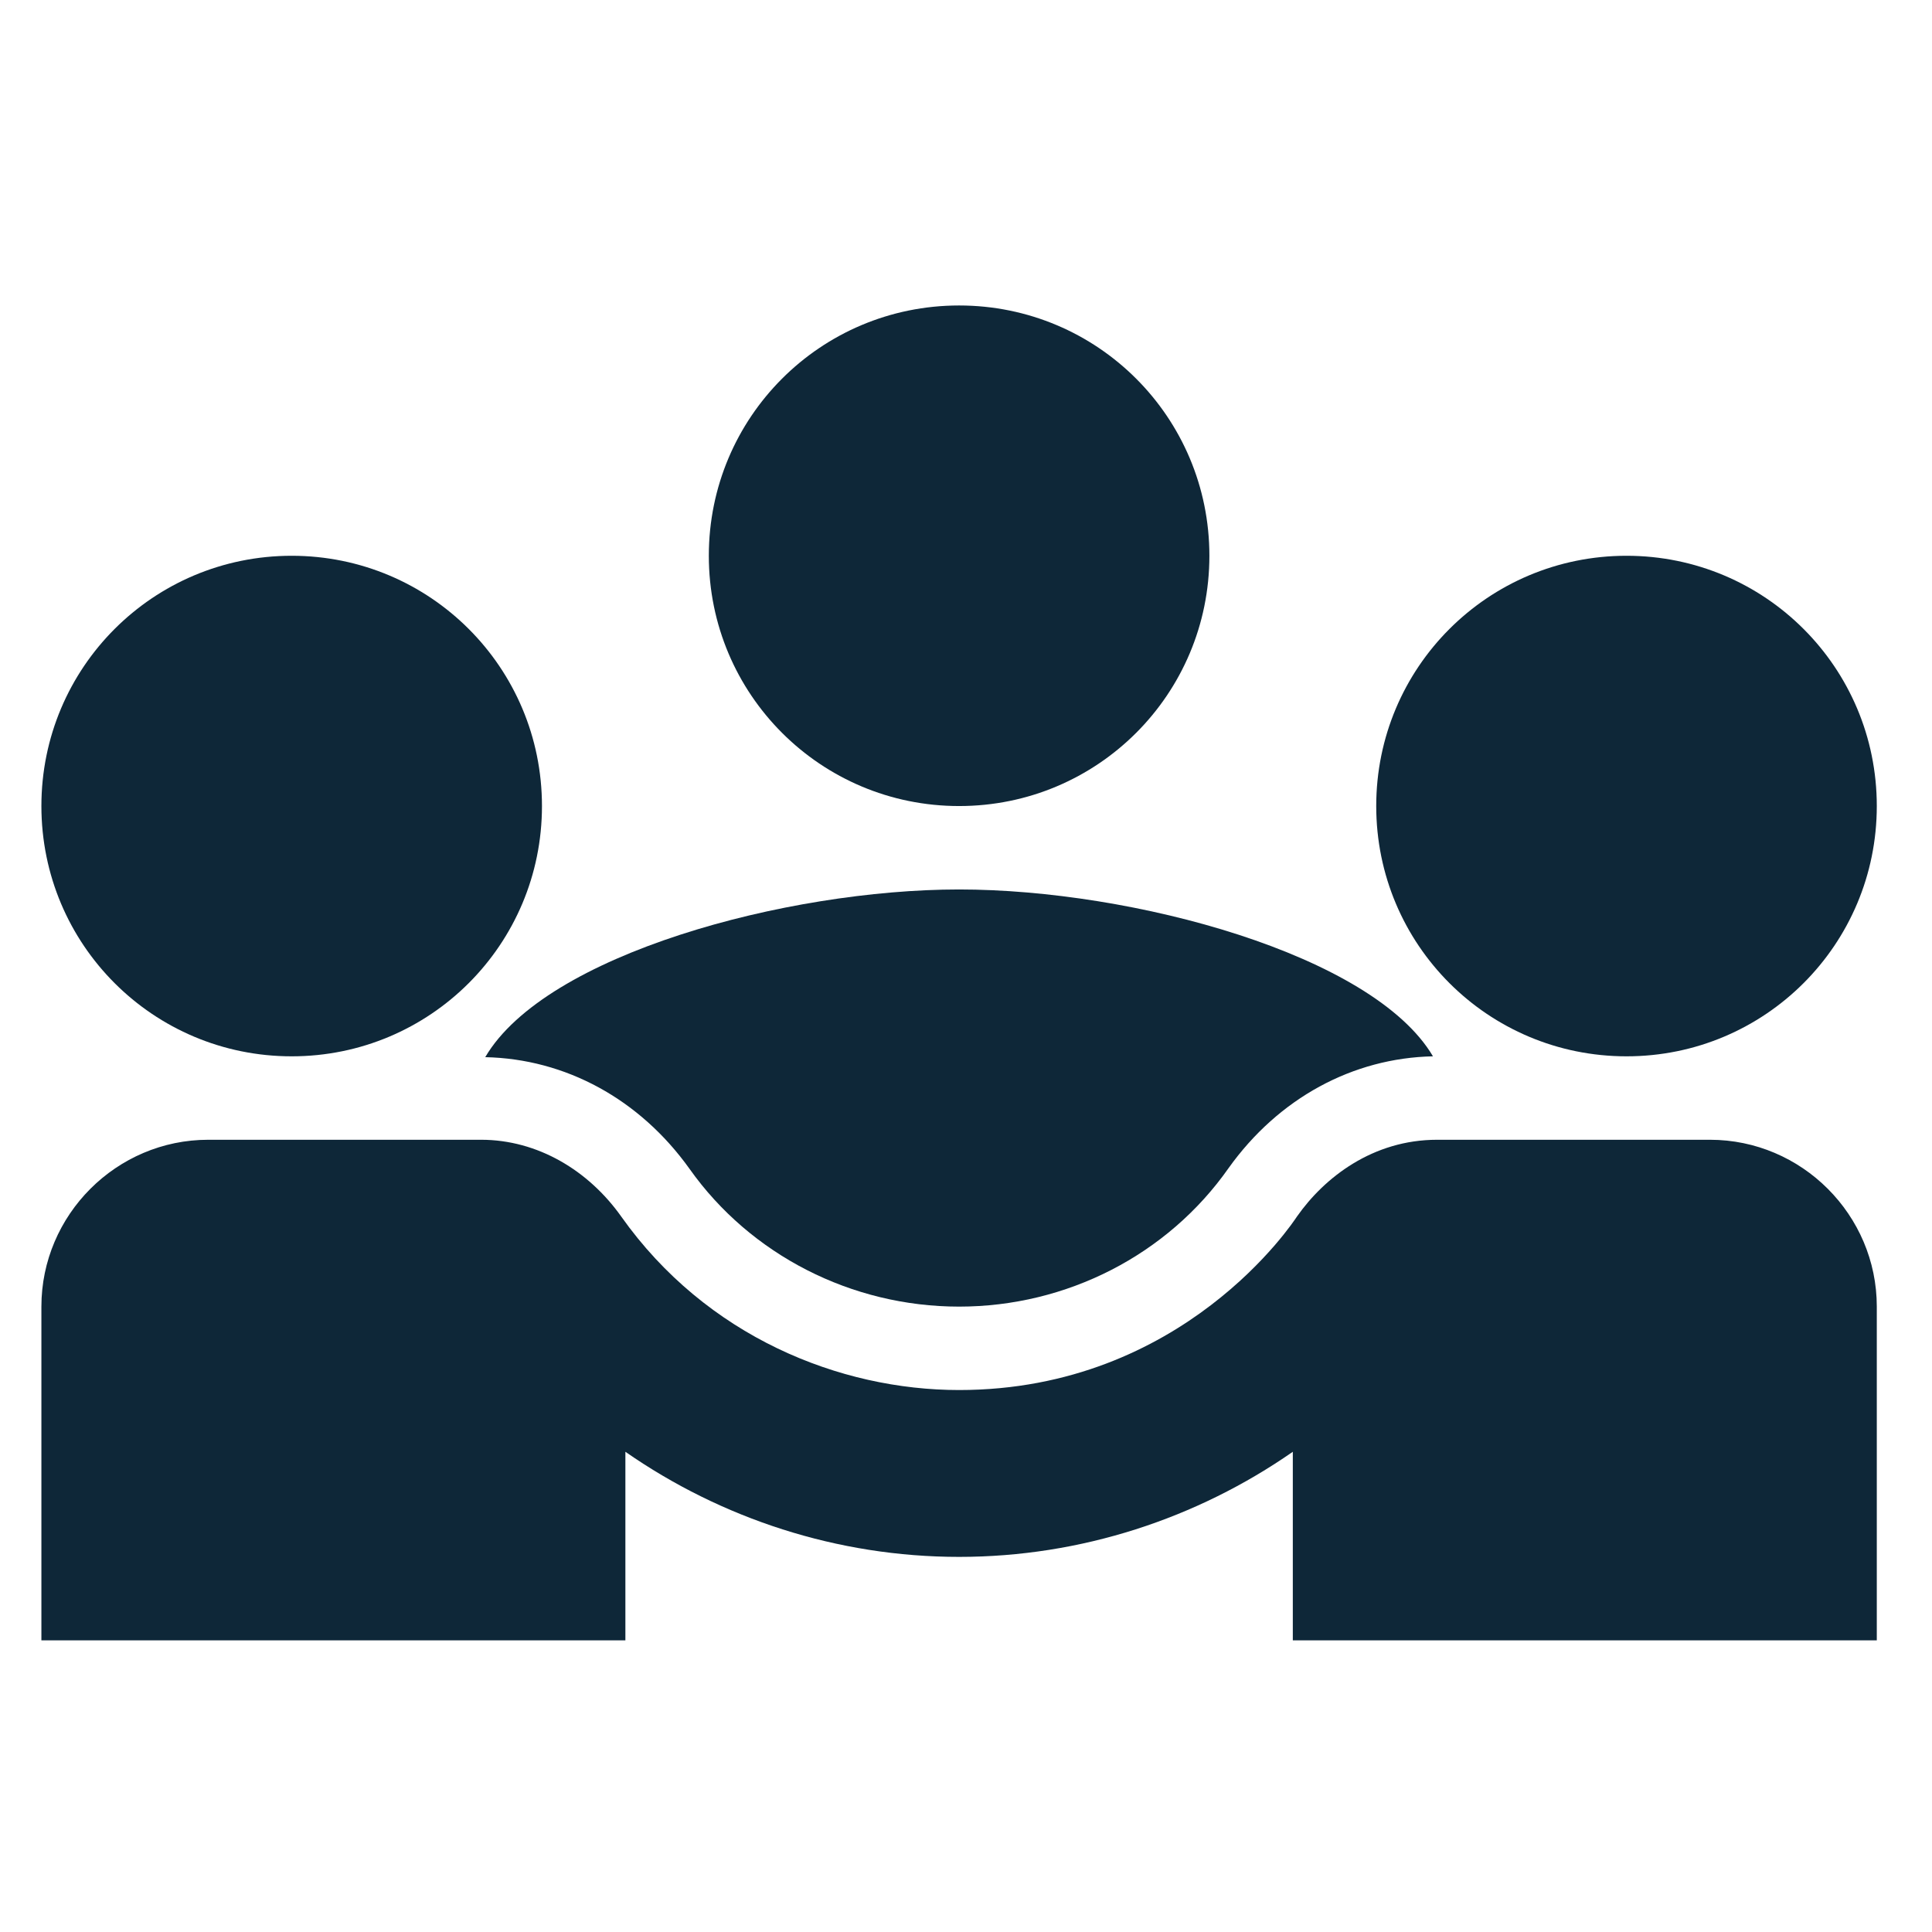
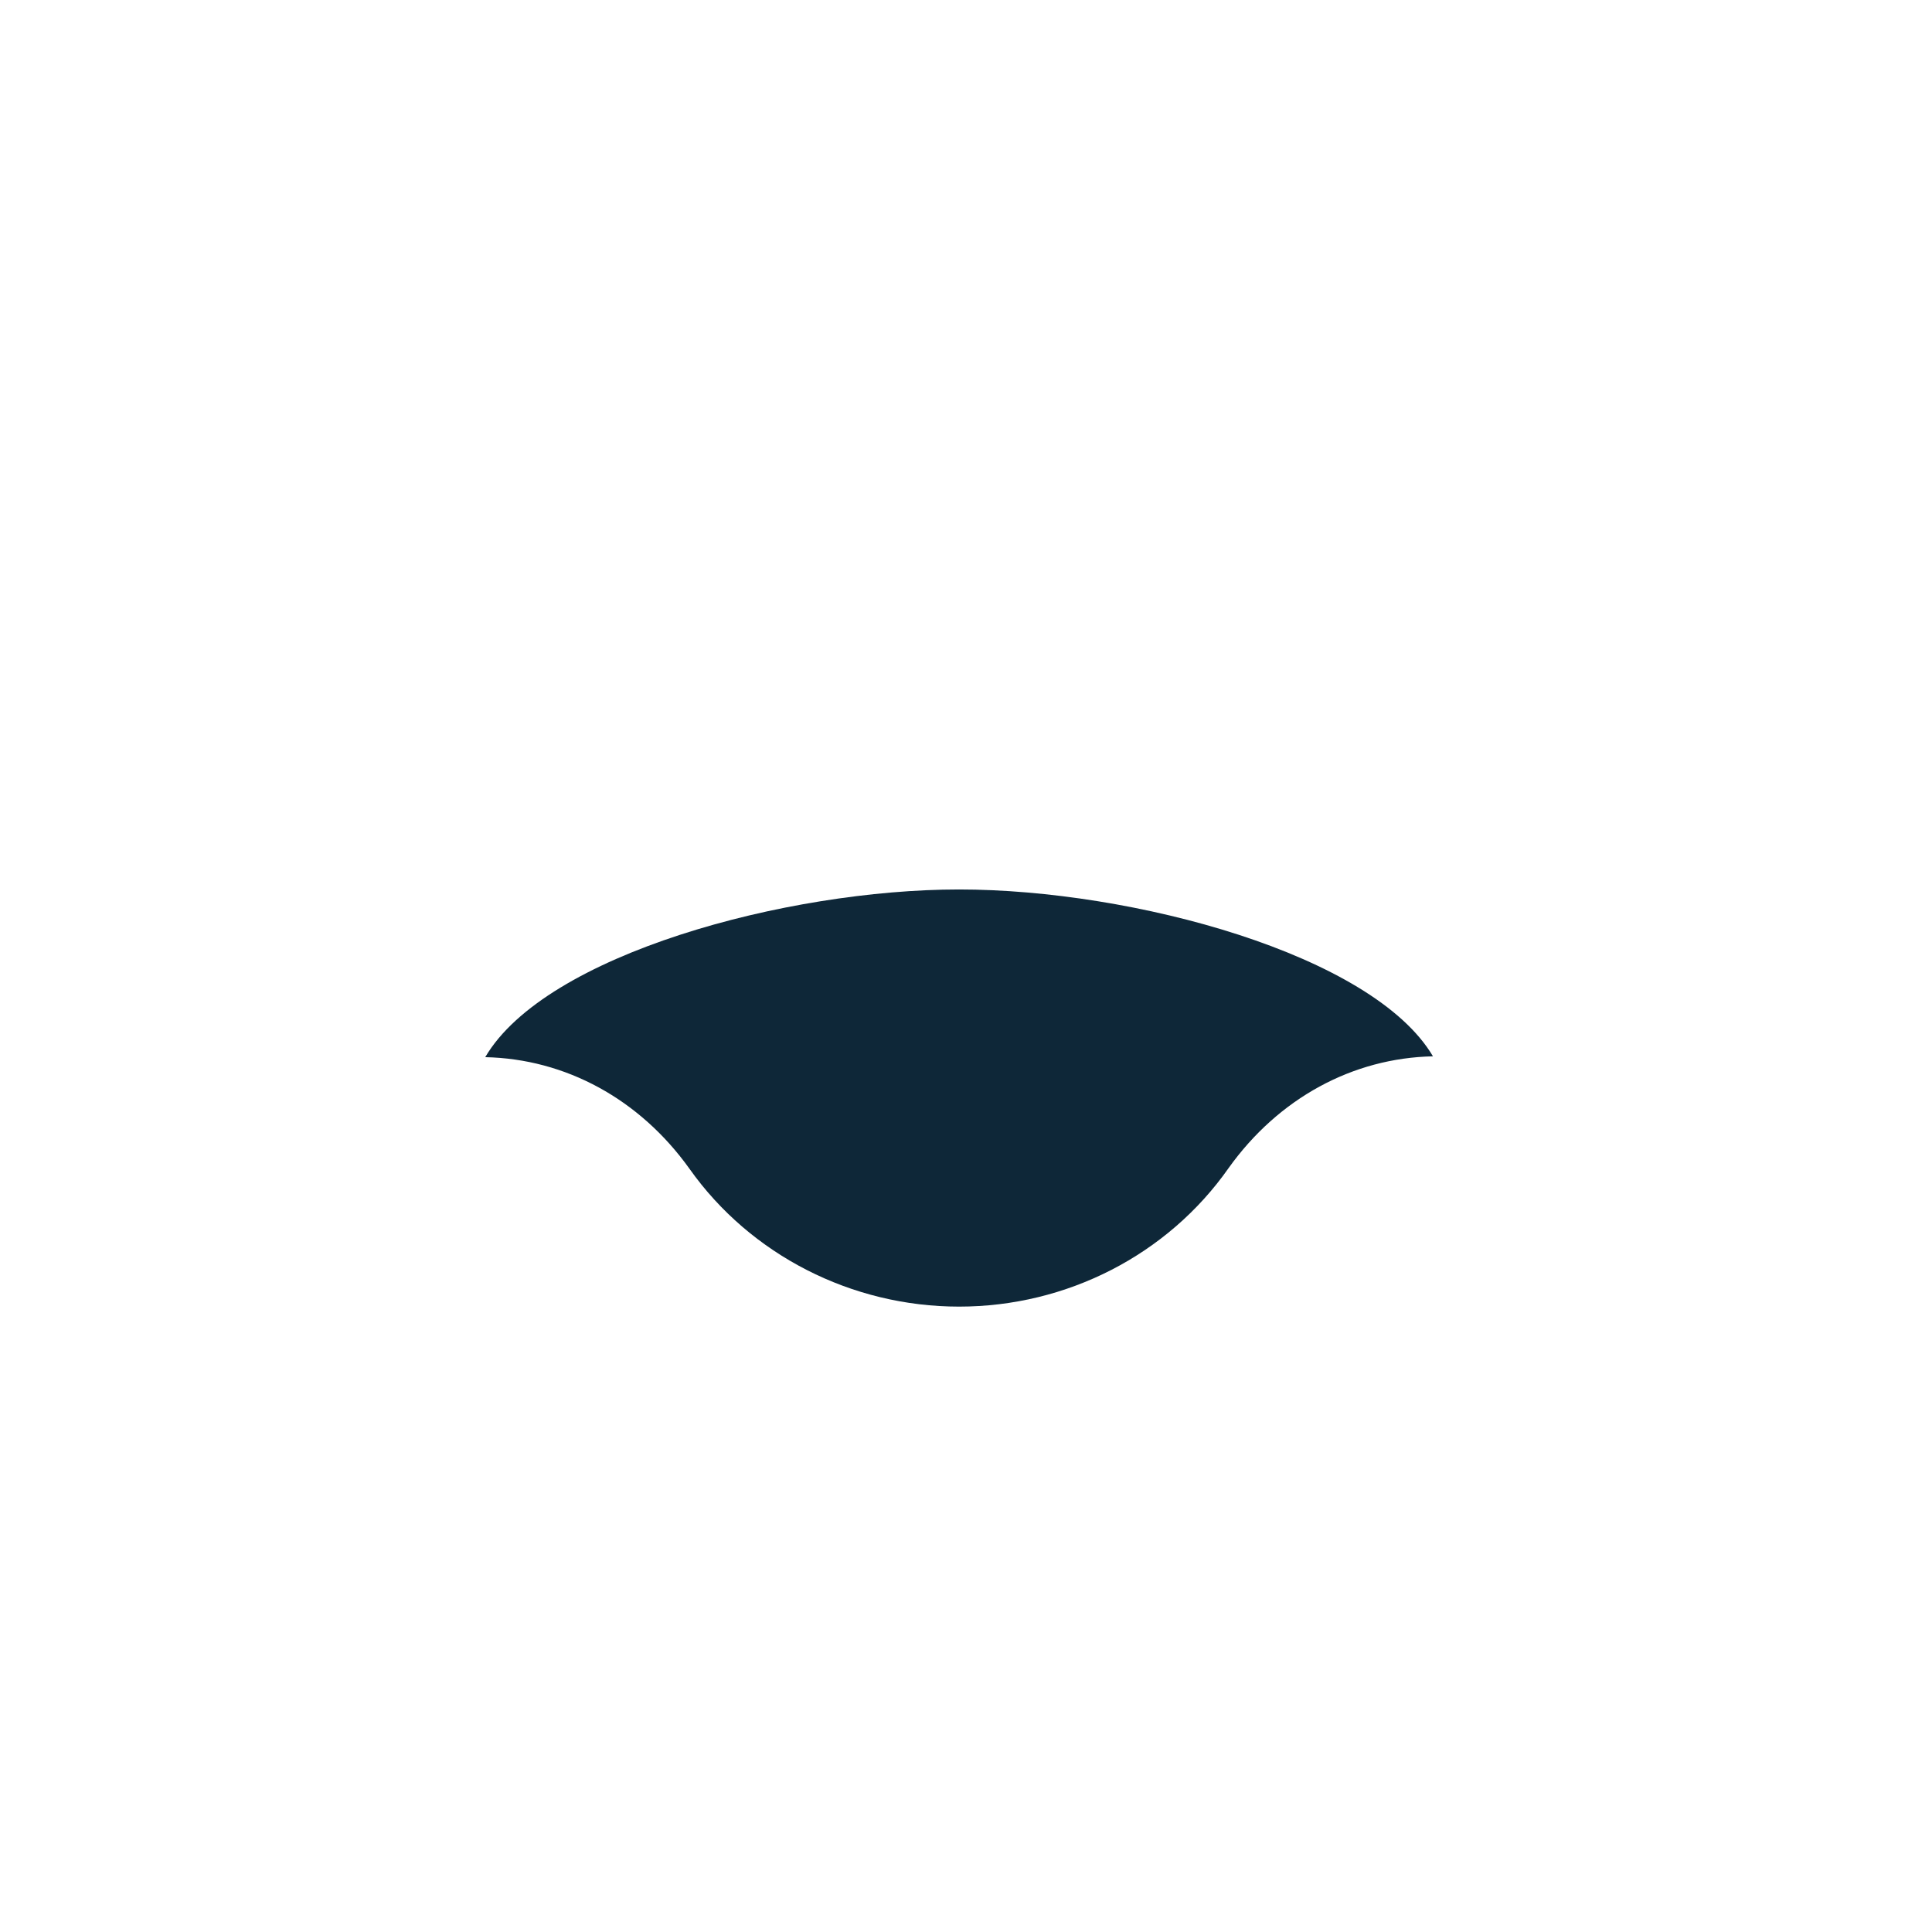
<svg xmlns="http://www.w3.org/2000/svg" version="1.0" preserveAspectRatio="xMidYMid meet" height="500" viewBox="0 0 375 375" zoomAndPan="magnify" width="500">
  <defs>
    <clipPath id="12cd6cddfd">
-       <path clip-rule="nonzero" d="M 8.035 107 L 106 107 L 106 206 L 8.035 206 Z M 8.035 107" />
-     </clipPath>
+       </clipPath>
    <clipPath id="8a91c4dbc0">
-       <path clip-rule="nonzero" d="M 267 107 L 364.285 107 L 364.285 206 L 267 206 Z M 267 107" />
-     </clipPath>
+       </clipPath>
    <clipPath id="538f9c2299">
-       <path clip-rule="nonzero" d="M 8.035 221 L 364.285 221 L 364.285 319 L 8.035 319 Z M 8.035 221" />
-     </clipPath>
+       </clipPath>
  </defs>
  <path fill-rule="nonzero" fill-opacity="1" d="M 94.184 205.195 C 109.73 205.52 124.141 213.293 133.855 226.895 C 145.68 243.574 165.273 253.613 186.16 253.613 C 207.051 253.613 226.645 243.574 238.465 226.73 C 248.18 213.129 262.594 205.355 278.137 205.031 C 266.48 185.277 219.844 172.645 186.16 172.645 C 152.641 172.645 105.844 185.277 94.184 205.195 Z M 94.184 205.195" fill="#0e2738" />
  <g clip-path="url(#12cd6cddfd)">
    <path fill-rule="nonzero" fill-opacity="1" d="M 56.617 205.031 C 83.496 205.031 105.195 183.332 105.195 156.453 C 105.195 129.574 83.496 107.875 56.617 107.875 C 29.734 107.875 8.035 129.574 8.035 156.453 C 8.035 183.332 29.734 205.031 56.617 205.031 Z M 56.617 205.031" fill="#0e2738" />
  </g>
  <g clip-path="url(#8a91c4dbc0)">
    <path fill-rule="nonzero" fill-opacity="1" d="M 315.707 205.031 C 342.586 205.031 364.285 183.332 364.285 156.453 C 364.285 129.574 342.586 107.875 315.707 107.875 C 288.824 107.875 267.125 129.574 267.125 156.453 C 267.125 183.332 288.824 205.031 315.707 205.031 Z M 315.707 205.031" fill="#0e2738" />
  </g>
-   <path fill-rule="nonzero" fill-opacity="1" d="M 186.16 156.453 C 213.043 156.453 234.742 134.754 234.742 107.875 C 234.742 80.992 213.043 59.293 186.16 59.293 C 159.281 59.293 137.582 80.992 137.582 107.875 C 137.582 134.754 159.281 156.453 186.16 156.453 Z M 186.16 156.453" fill="#0e2738" />
  <g clip-path="url(#538f9c2299)">
    <path fill-rule="nonzero" fill-opacity="1" d="M 331.898 221.227 L 278.949 221.227 C 266.48 221.227 257.086 228.512 251.742 236.125 C 251.094 237.094 229.719 269.805 186.16 269.805 C 163.004 269.805 137.094 259.441 120.578 236.125 C 114.262 227.219 104.387 221.227 93.375 221.227 L 40.422 221.227 C 22.609 221.227 8.035 235.801 8.035 253.613 L 8.035 318.387 L 121.387 318.387 L 121.387 281.789 C 140.012 294.742 162.52 302.191 186.16 302.191 C 209.805 302.191 232.312 294.742 250.934 281.789 L 250.934 318.387 L 364.285 318.387 L 364.285 253.613 C 364.285 235.801 349.711 221.227 331.898 221.227 Z M 331.898 221.227" fill="#0e2738" />
  </g>
</svg>